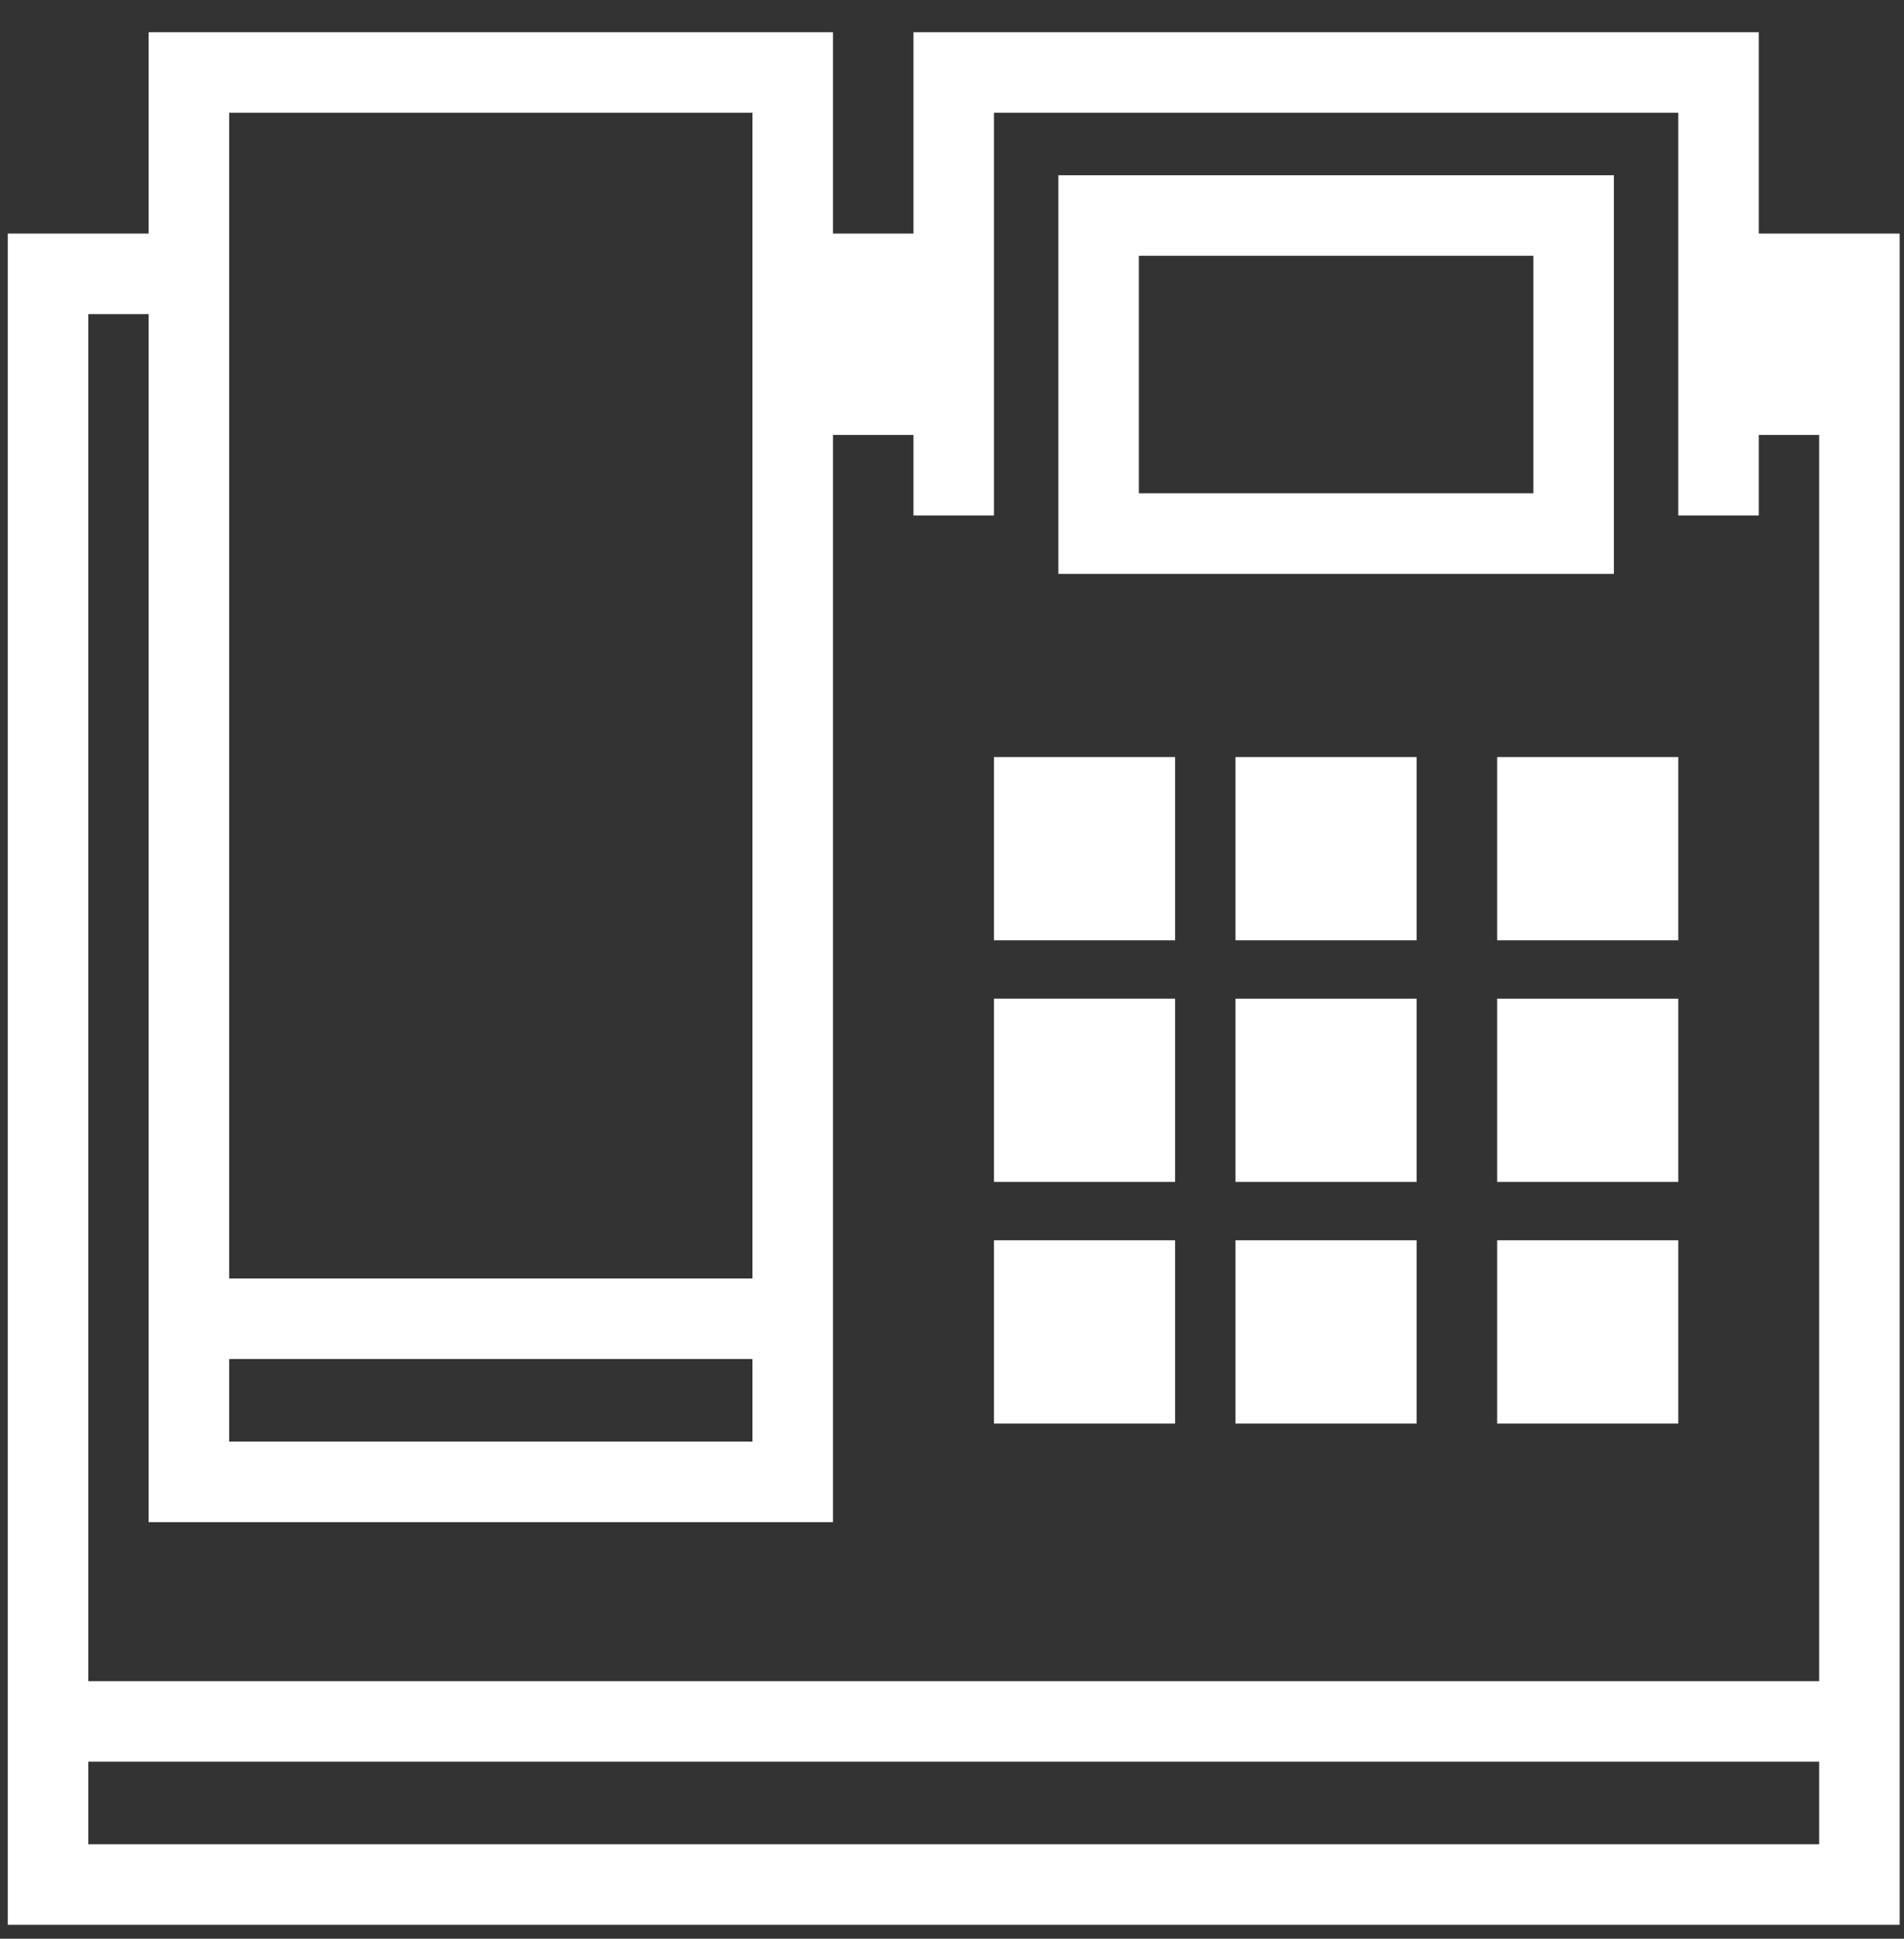
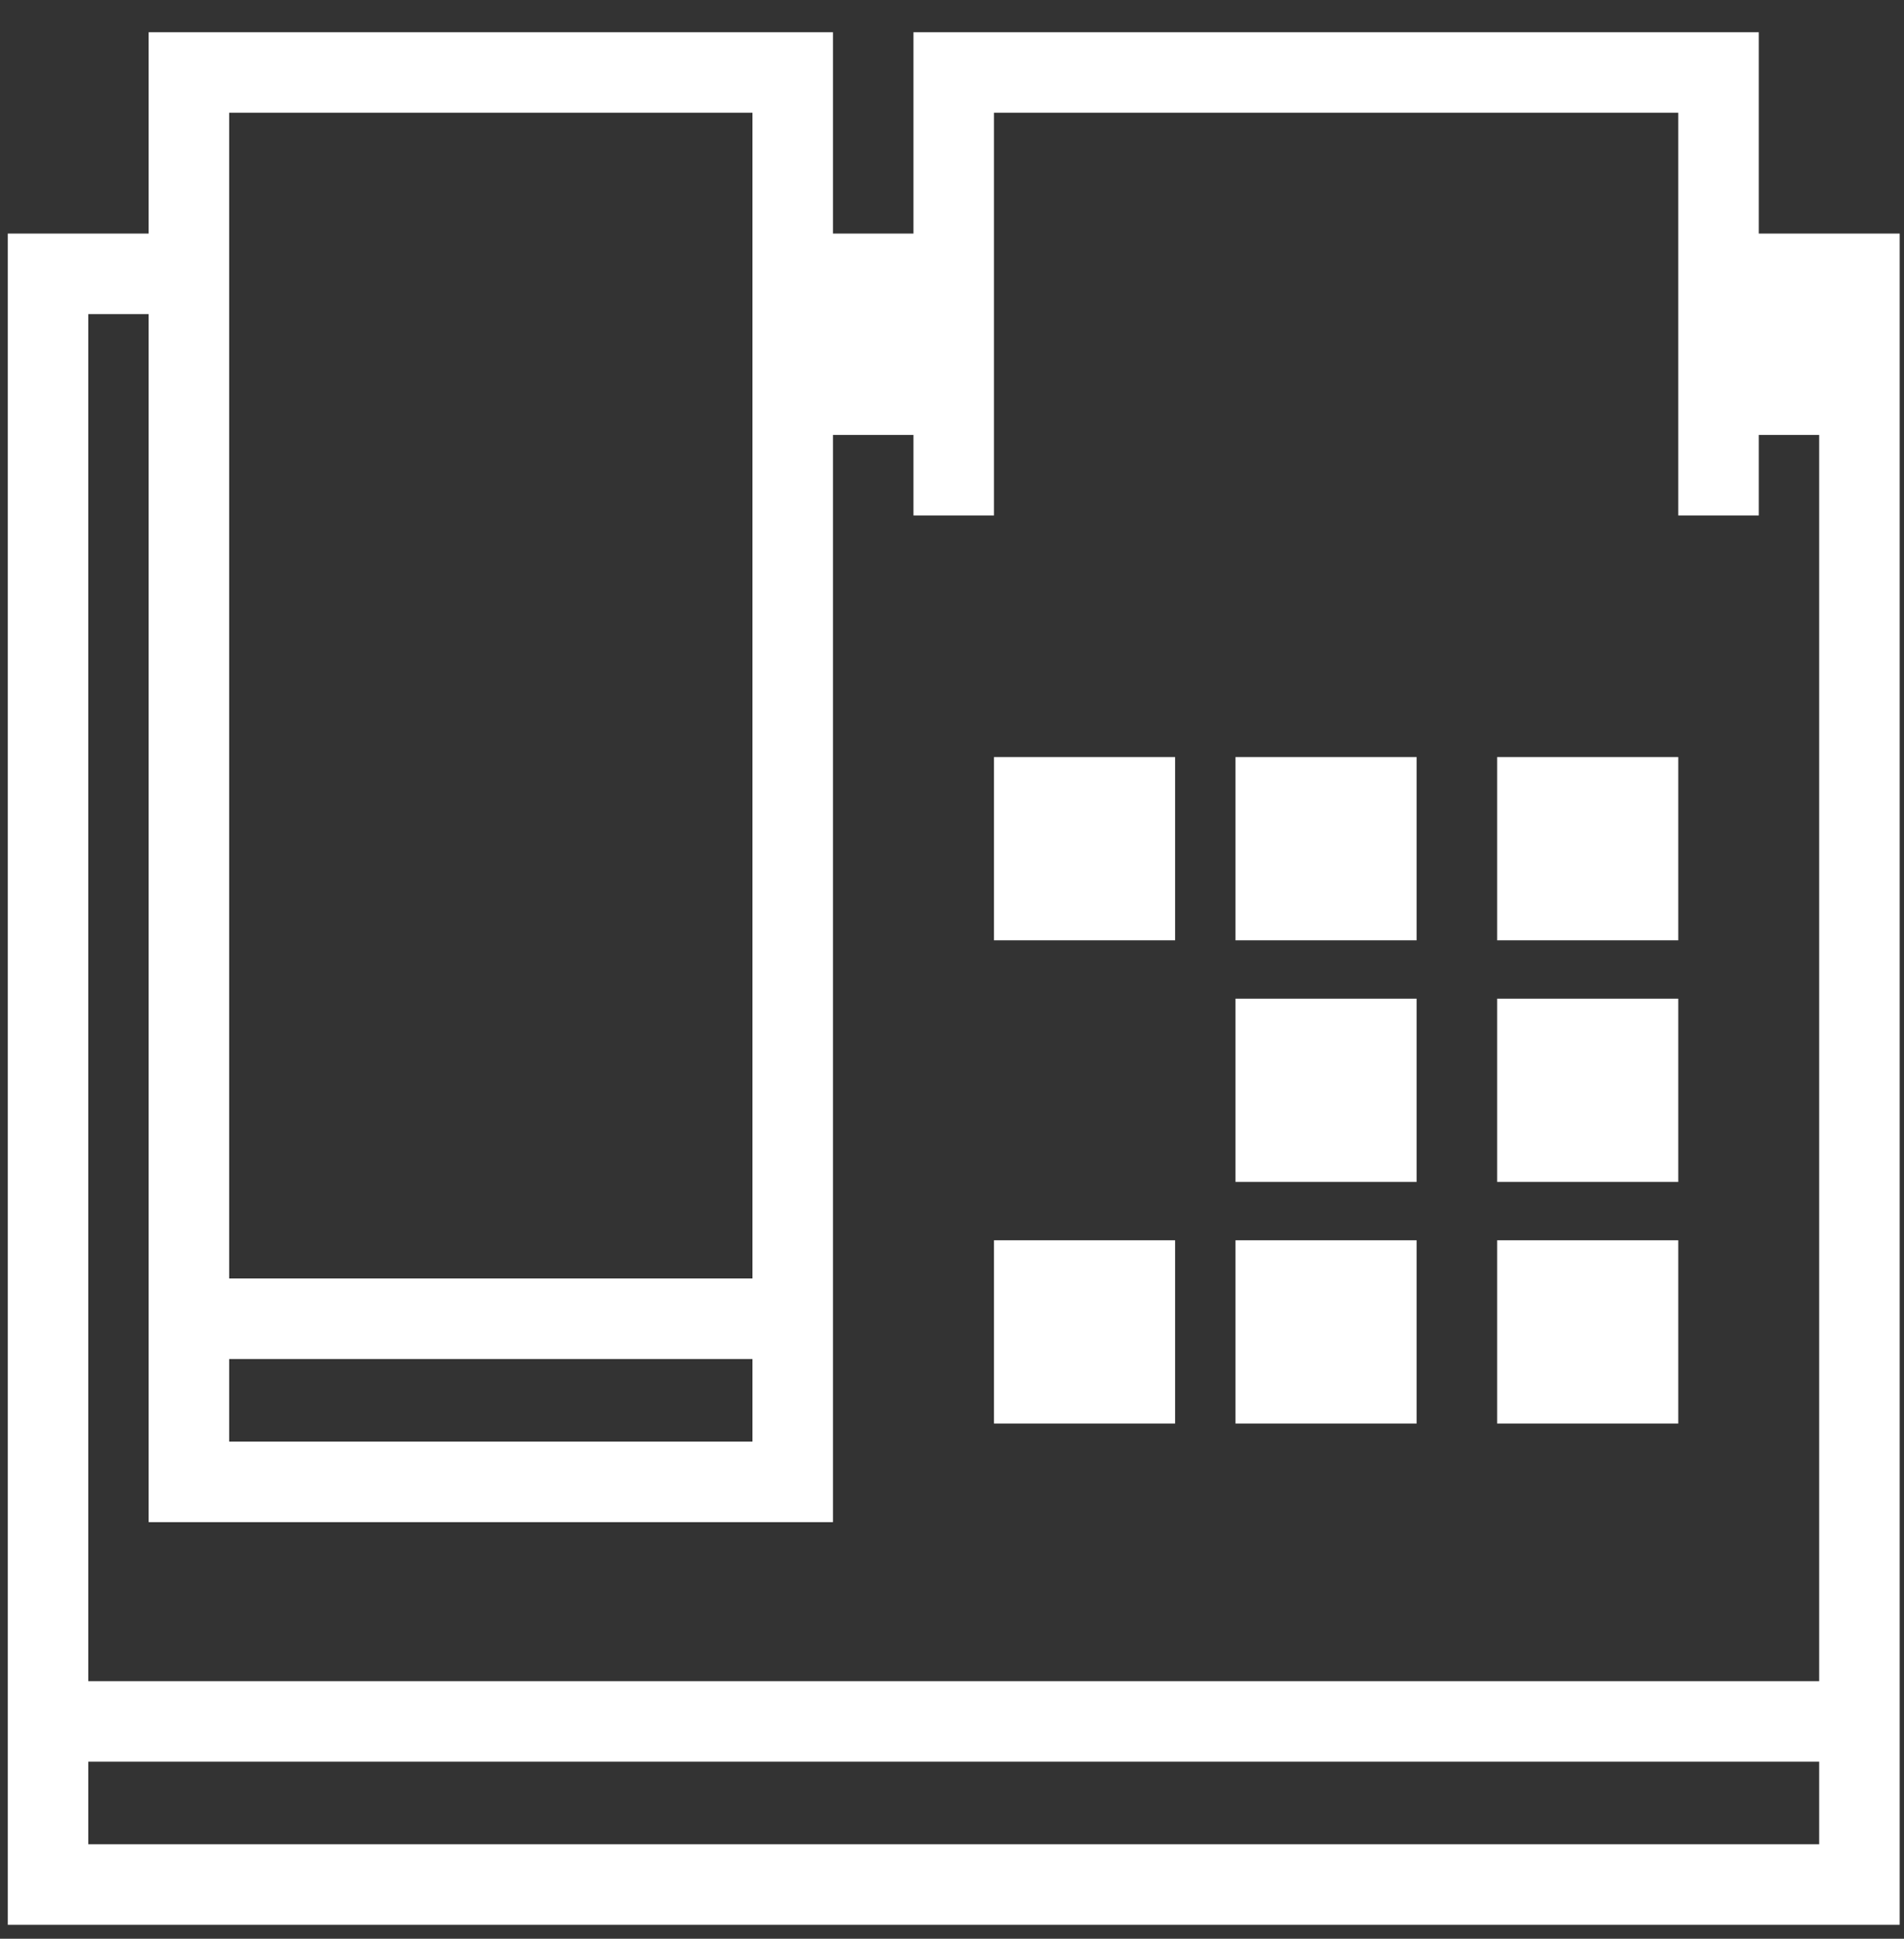
<svg xmlns="http://www.w3.org/2000/svg" width="56" height="57" viewBox="0 0 56 57" fill="none">
  <rect x="0" y="0" width="56" height="57" fill="#333333" stroke="none" />
  <path fill-rule="evenodd" clip-rule="evenodd" d="M51.729 6.867V0.948H26.867V6.867H24.499V0.948H4.372V6.867H0.229V56.591H55.873V6.867H51.729ZM6.74 39.956H22.131V42.384H6.74V39.956ZM22.131 3.316V37.588H6.74V3.316H22.131ZM4.372 9.235V44.752H24.499V12.787H26.867V15.155H29.235V3.316H49.361V15.155H51.729V12.787H53.505V49.428H2.596V9.235H4.372ZM2.596 54.223V51.795H53.505V54.223H2.596Z" fill="white" />
-   <path fill-rule="evenodd" clip-rule="evenodd" d="M47.467 5.152H31.128V16.873H47.467V5.152ZM45.1 14.503H33.496V7.52H45.1V14.503Z" fill="white" />
  <path fill-rule="evenodd" clip-rule="evenodd" d="M34.562 22.258H29.235V27.646H34.562V22.258Z" fill="white" />
  <path fill-rule="evenodd" clip-rule="evenodd" d="M36.338 27.646H41.666V22.258H36.338V27.646Z" fill="white" />
  <path fill-rule="evenodd" clip-rule="evenodd" d="M44.033 27.646H49.361V22.258H44.033V27.646Z" fill="white" />
-   <path fill-rule="evenodd" clip-rule="evenodd" d="M34.562 29.361H29.235V34.749H34.562V29.361Z" fill="white" />
  <path fill-rule="evenodd" clip-rule="evenodd" d="M36.338 34.749H41.666V29.362H36.338V34.749Z" fill="white" />
  <path fill-rule="evenodd" clip-rule="evenodd" d="M44.033 34.749H49.361V29.362H44.033V34.749Z" fill="white" />
  <path fill-rule="evenodd" clip-rule="evenodd" d="M34.562 36.465H29.235V41.853H34.562V36.465Z" fill="white" />
  <path fill-rule="evenodd" clip-rule="evenodd" d="M36.338 41.853H41.666V36.465H36.338V41.853Z" fill="white" />
  <path fill-rule="evenodd" clip-rule="evenodd" d="M44.033 41.853H49.361V36.465H44.033V41.853Z" fill="white" />
</svg>